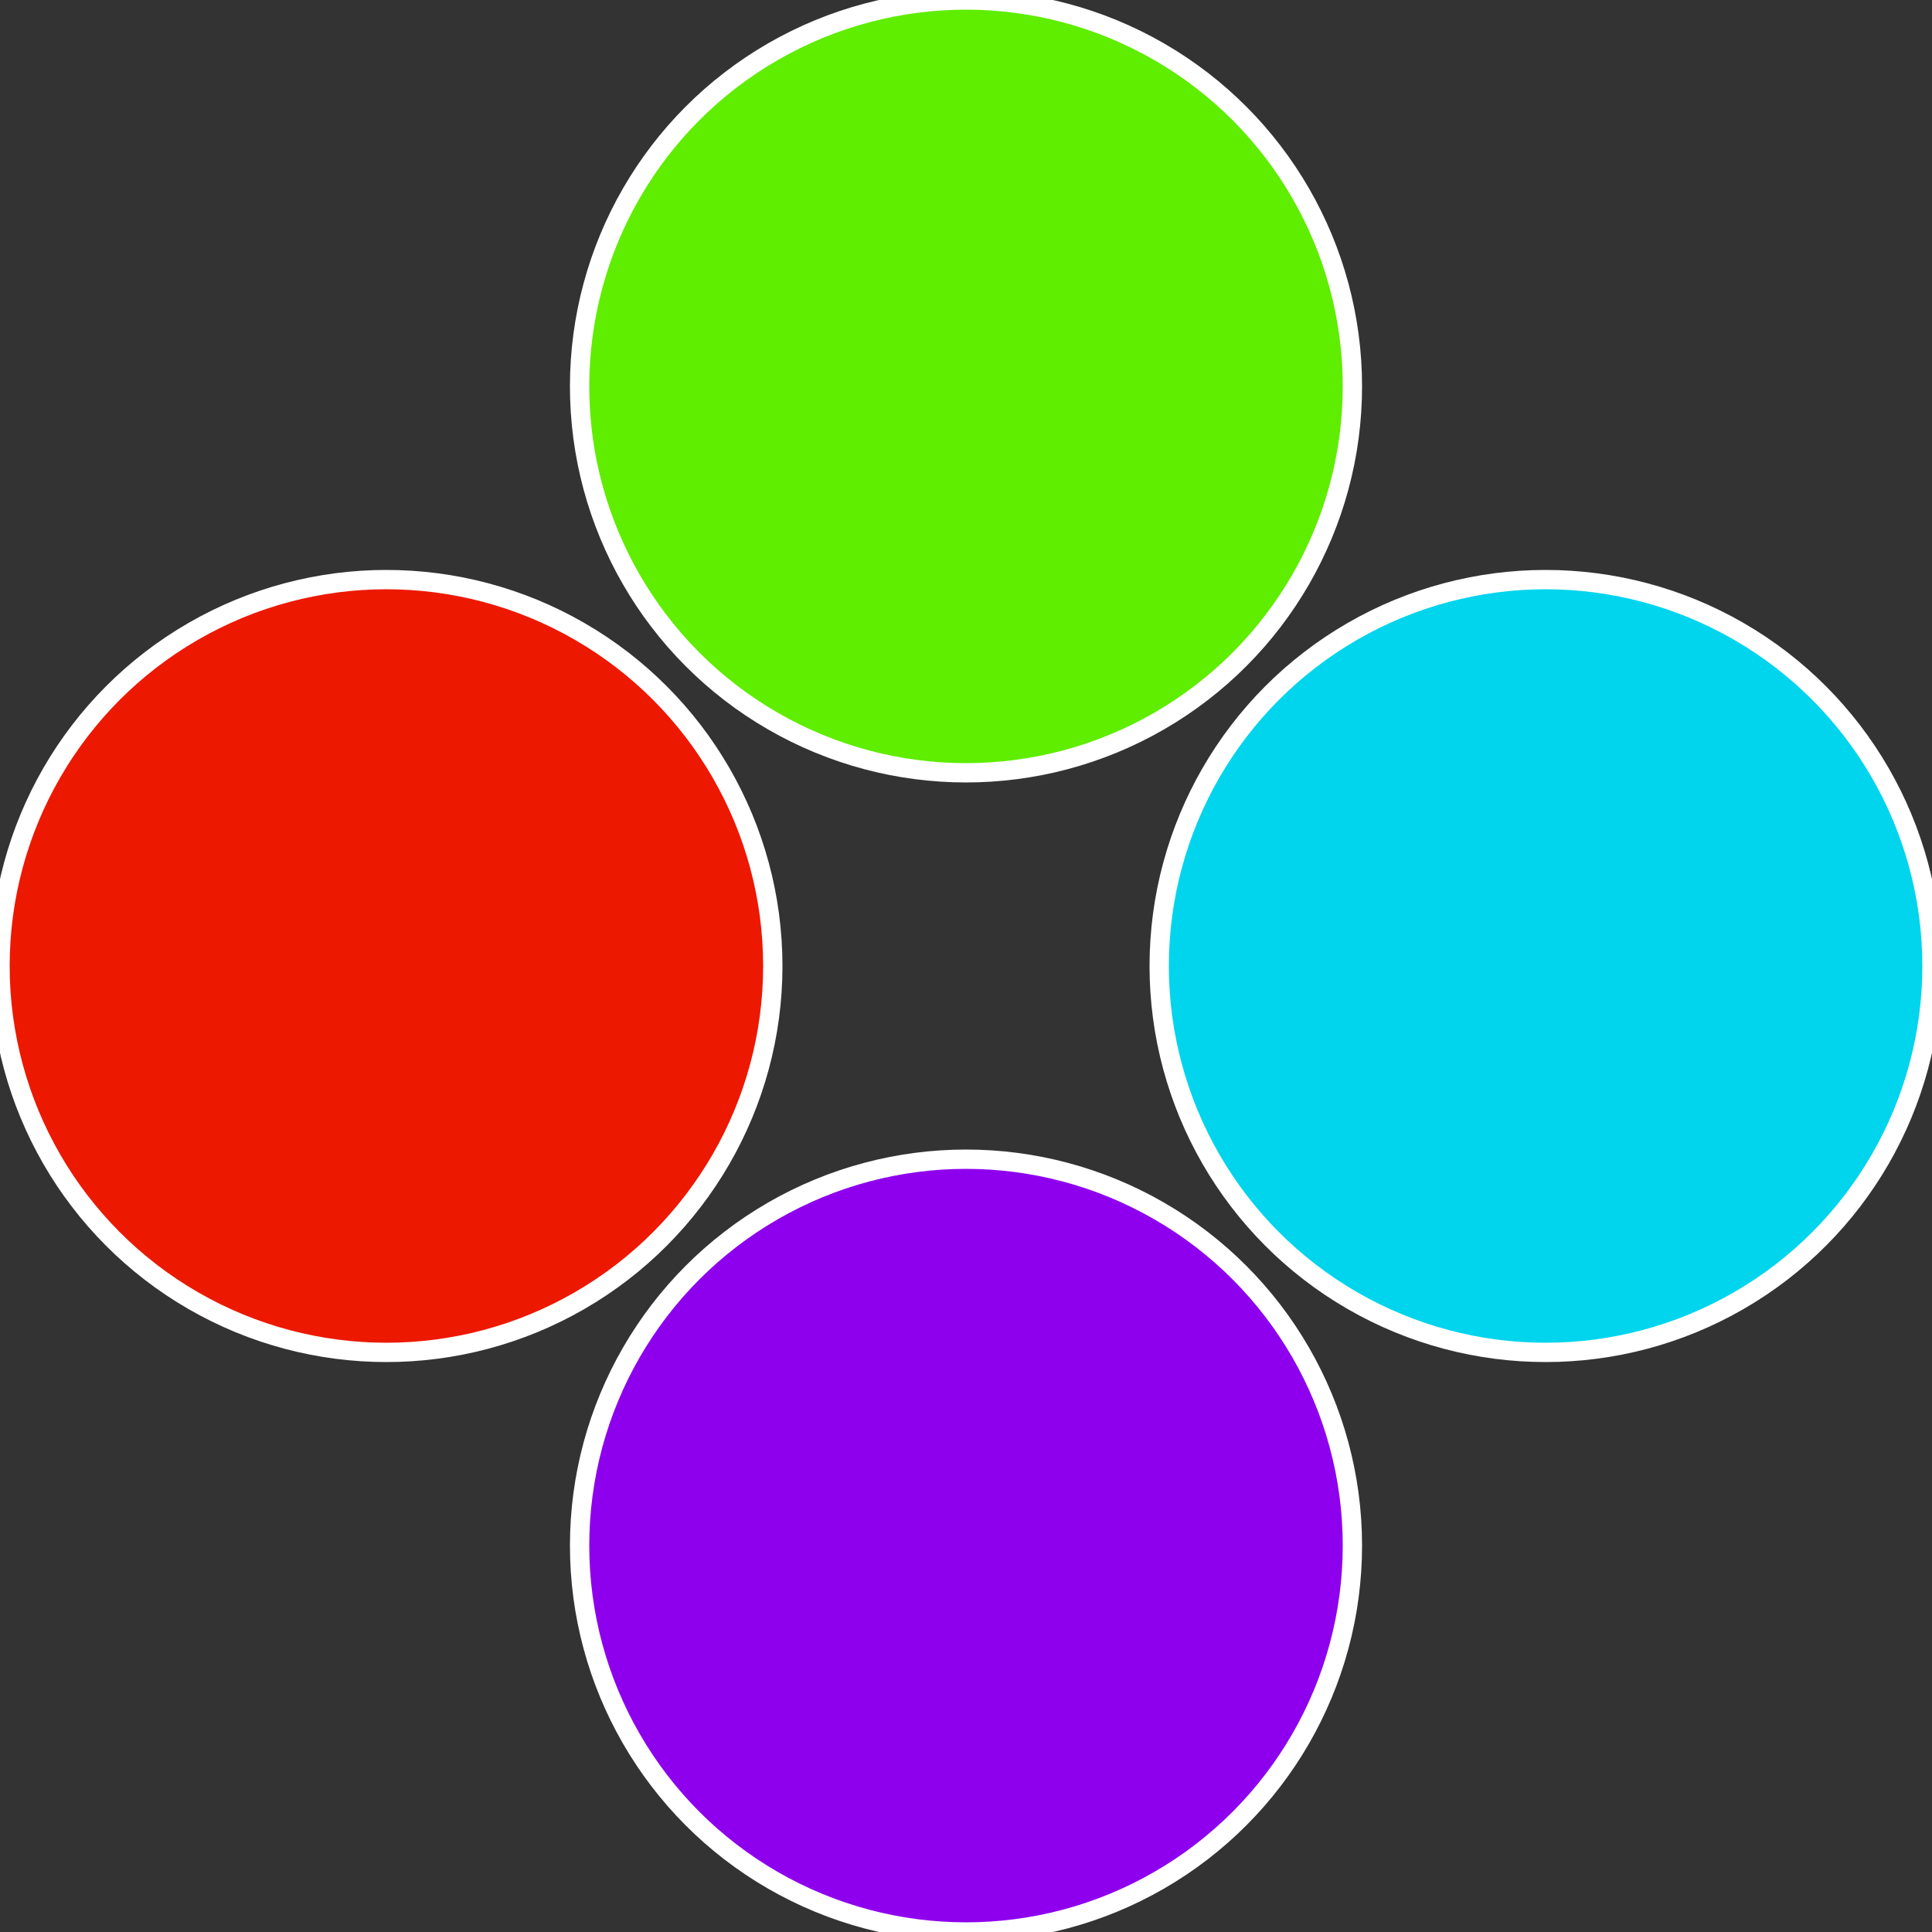
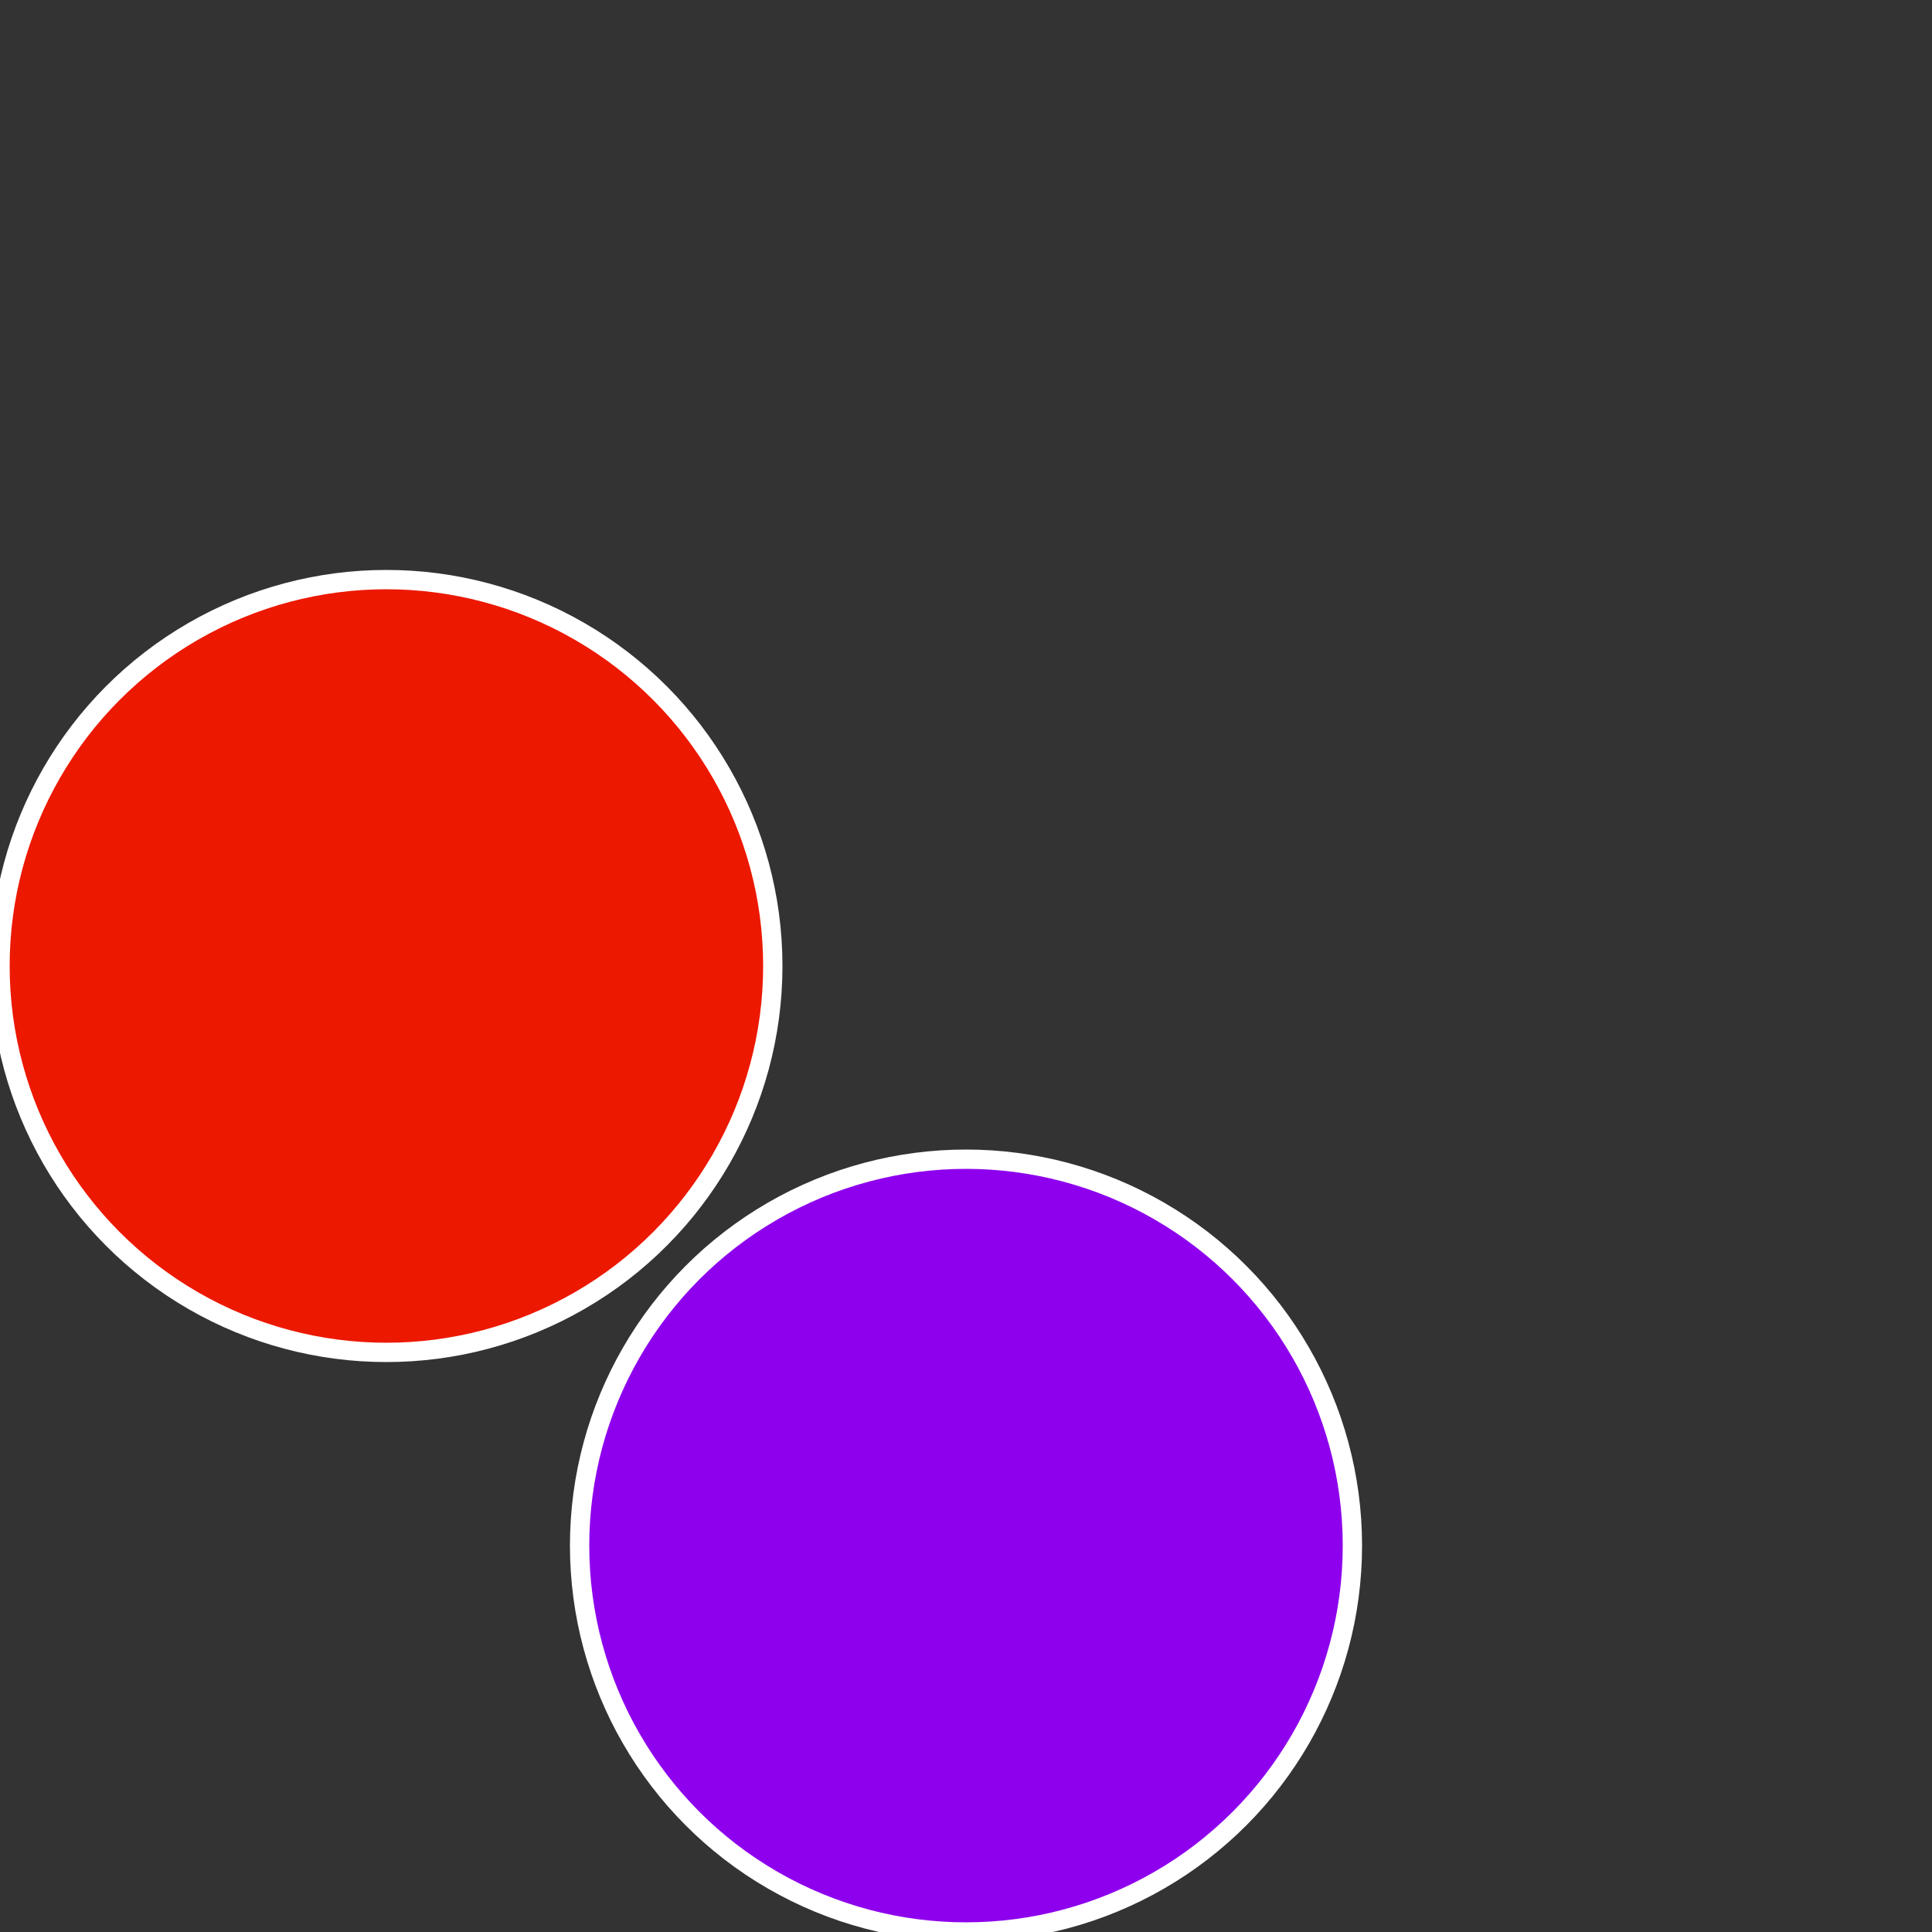
<svg xmlns="http://www.w3.org/2000/svg" width="500" height="500" viewBox="-1 -1 2 2">
  <rect x="-1" y="-1" width="2" height="2" fill="#333333" stroke="none" />
-   <circle cx="0.6" cy="0" r="0.4" fill="#00d5ed" stroke="#fff" stroke-width="1%" />
  <circle cx="3.6739403974421E-17" cy="0.6" r="0.4" fill="#8e00ed" stroke="#fff" stroke-width="1%" />
  <circle cx="-0.6" cy="7.3478807948841E-17" r="0.4" fill="#ed1800" stroke="#fff" stroke-width="1%" />
-   <circle cx="-1.1021821192326E-16" cy="-0.6" r="0.4" fill="#5fed00" stroke="#fff" stroke-width="1%" />
</svg>